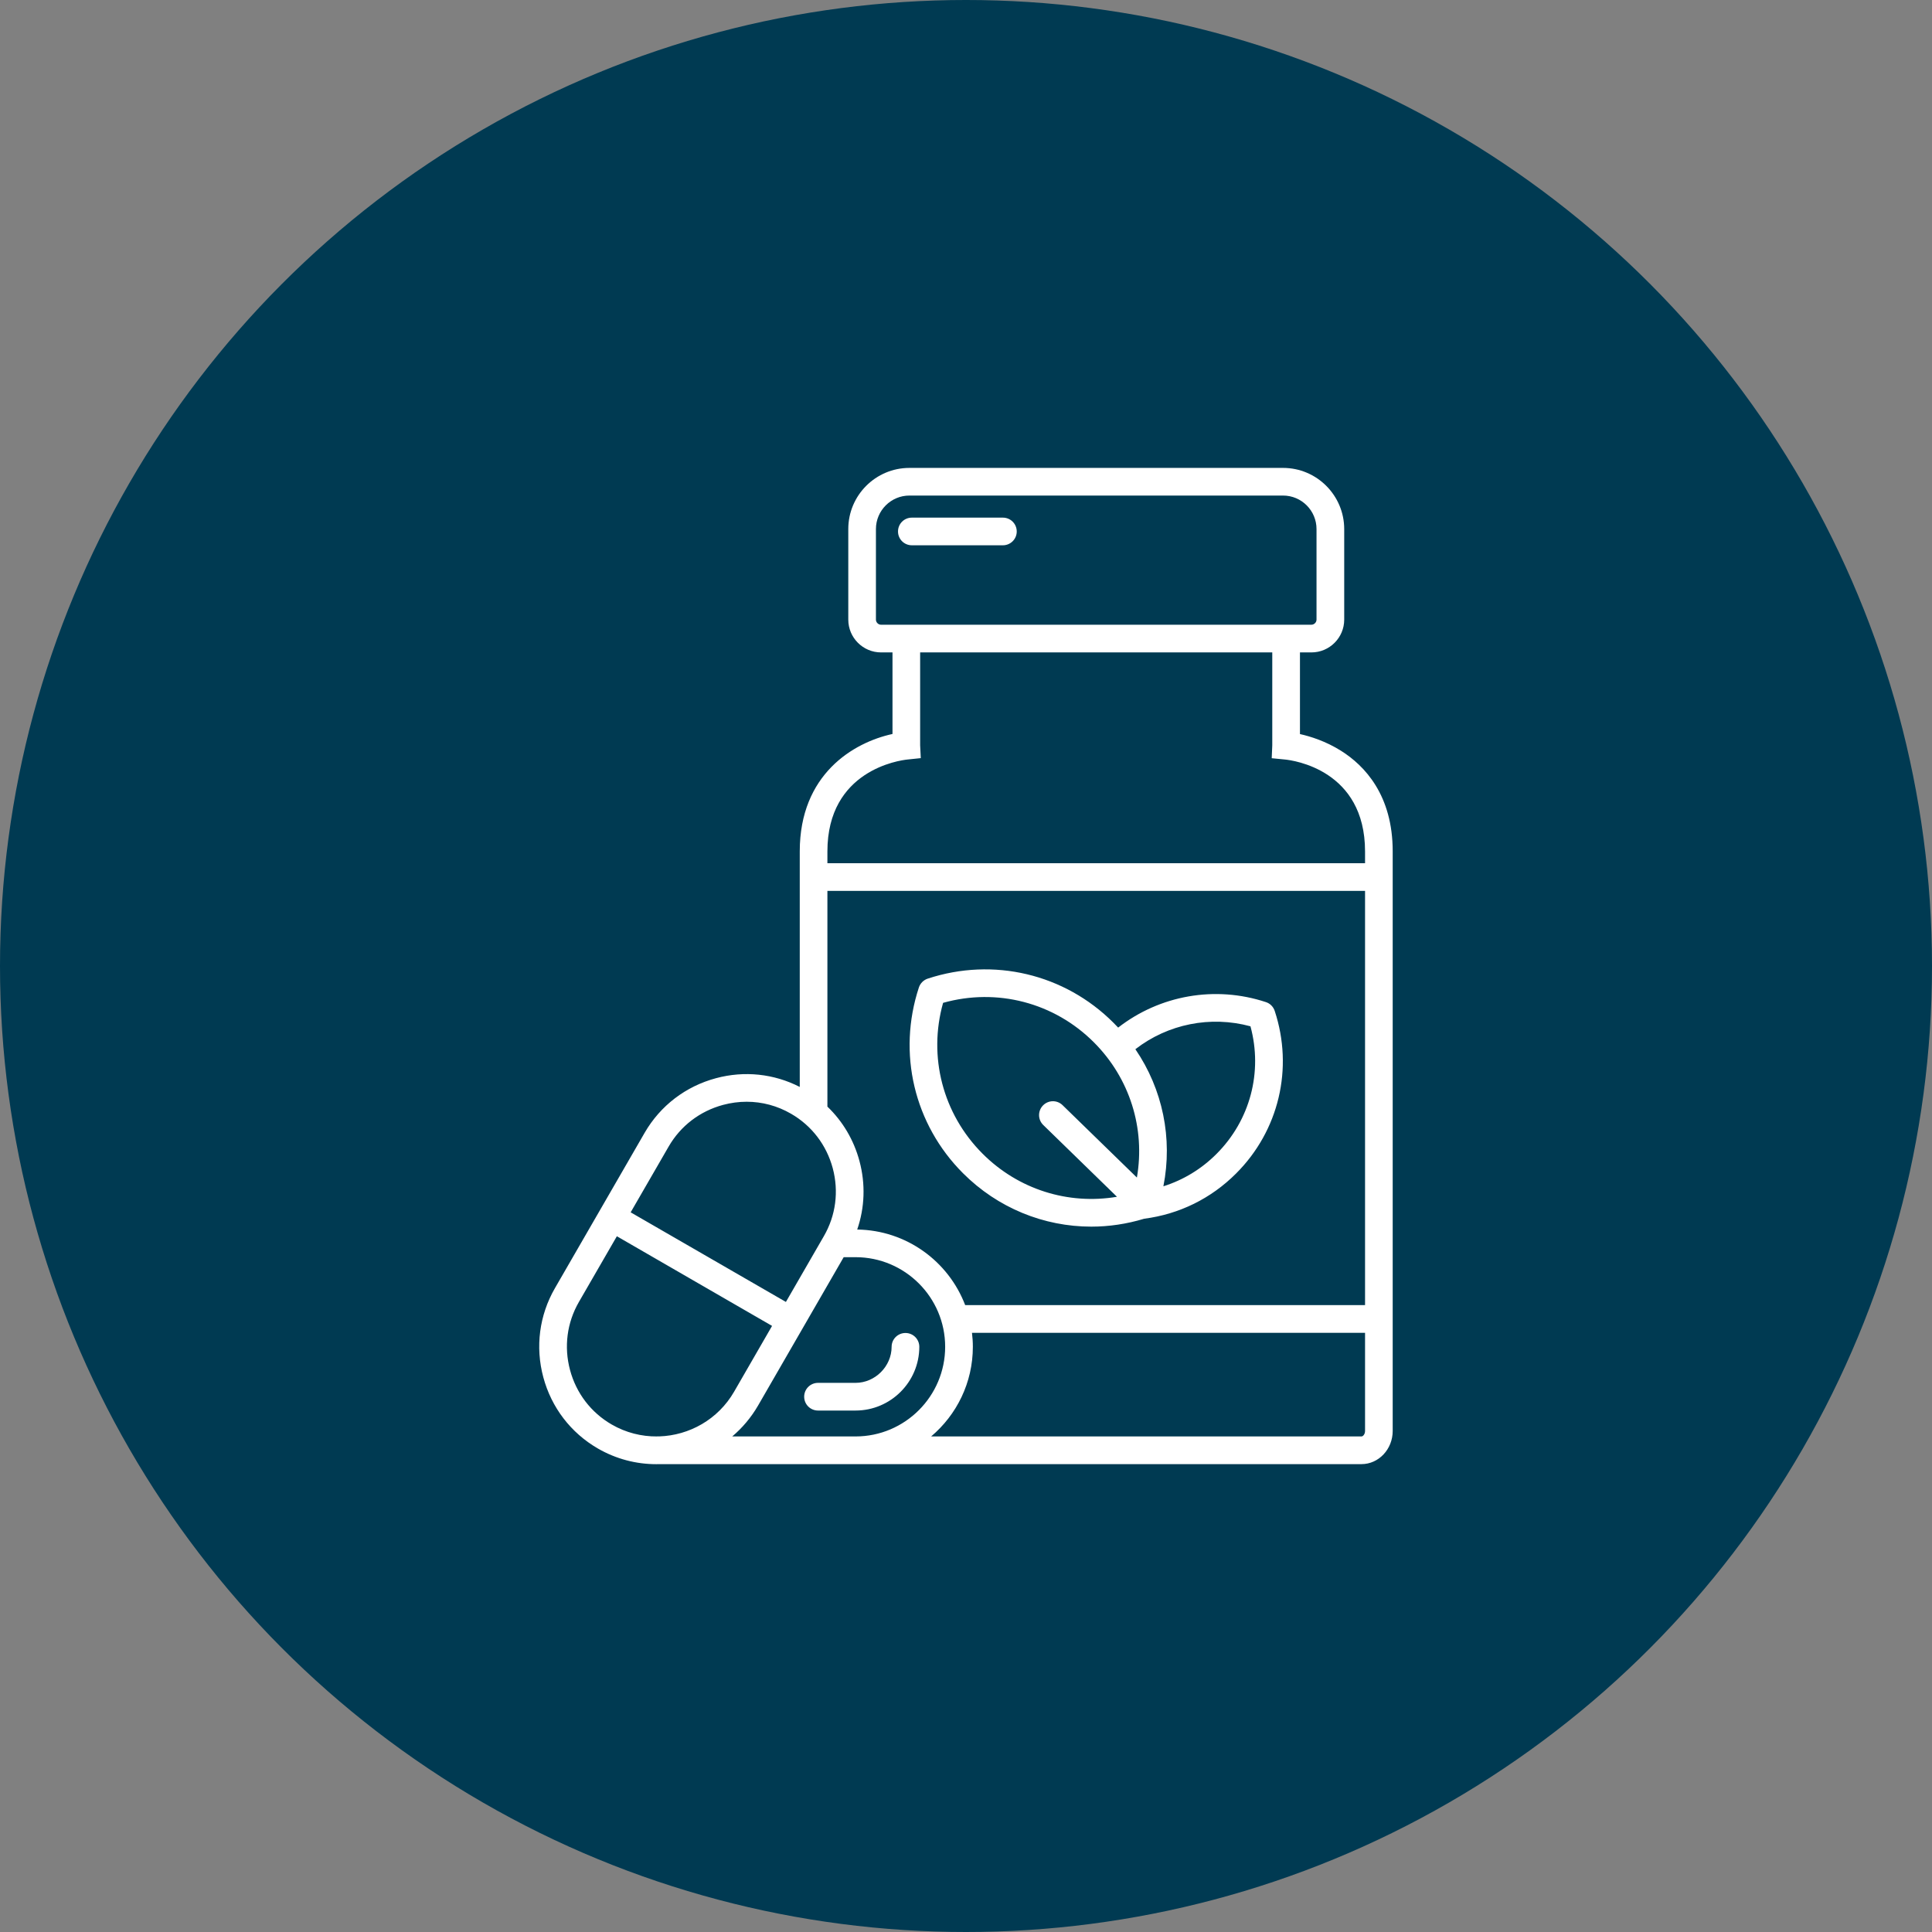
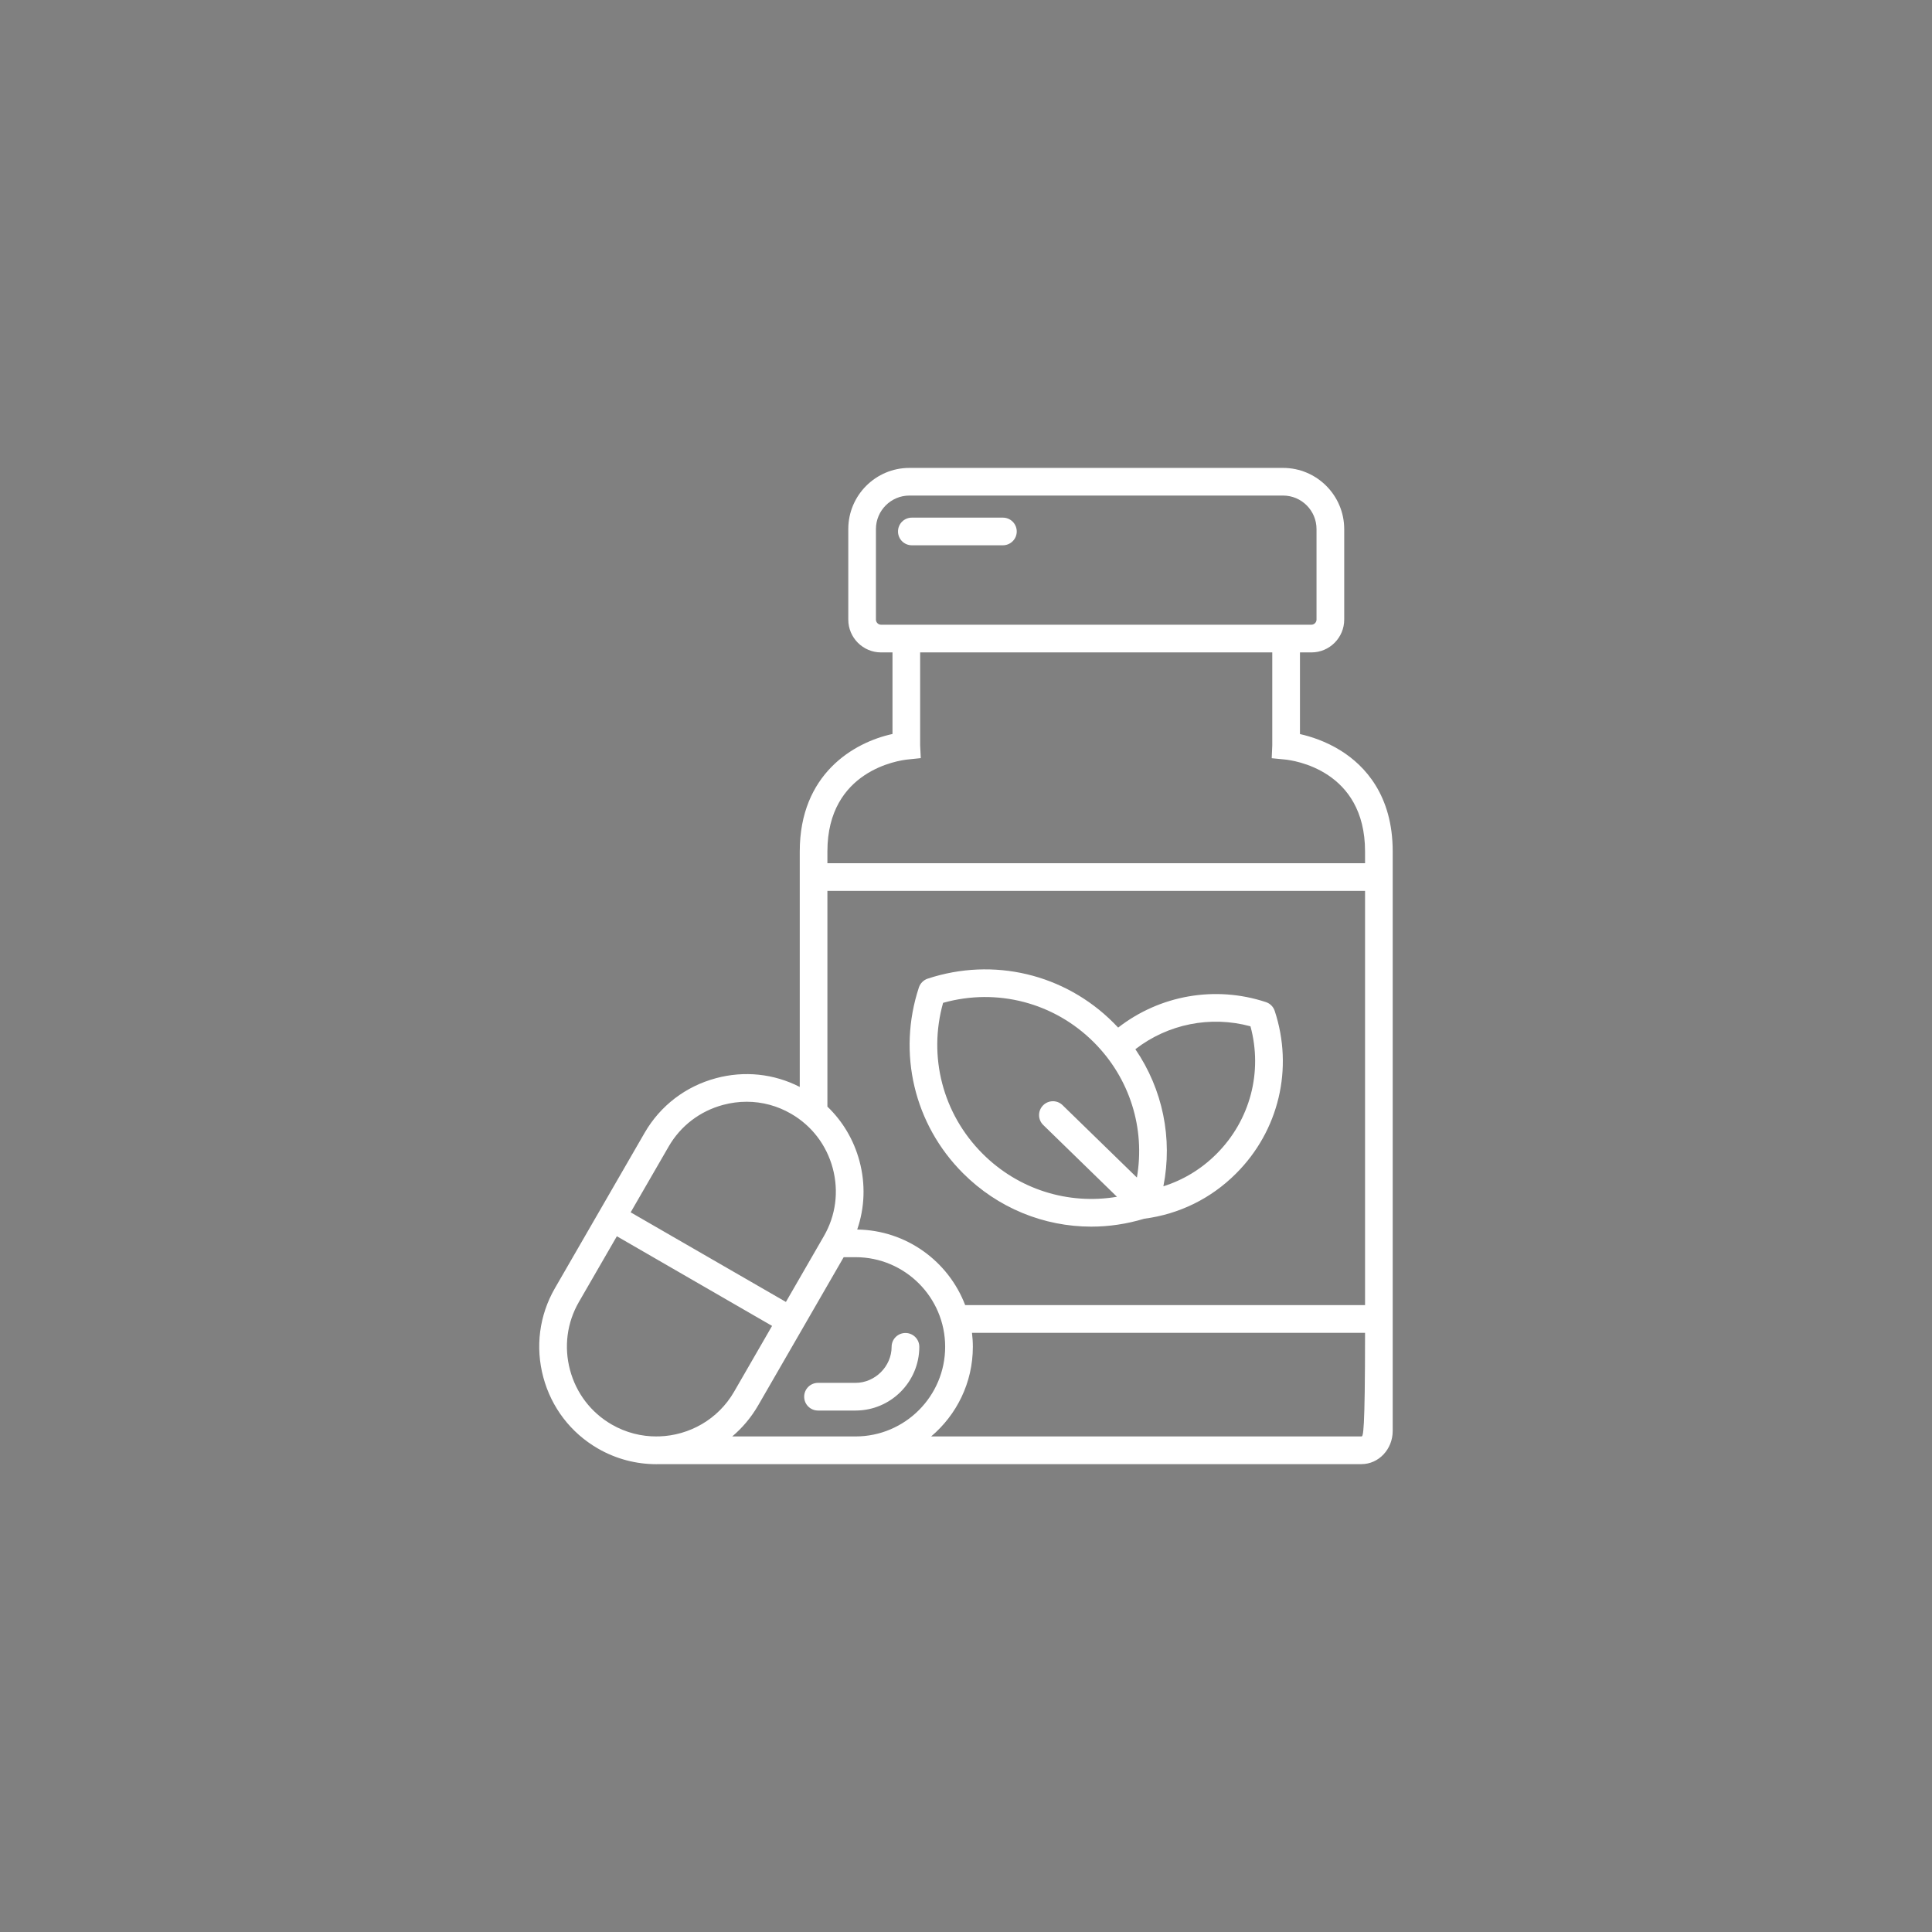
<svg xmlns="http://www.w3.org/2000/svg" width="42" height="42" viewBox="0 0 42 42" fill="none">
  <rect x="0" y="0" width="42" height="42" fill="#808080" stroke="none" />
-   <circle cx="21" cy="21" r="21" fill="#003A52" />
-   <path d="M29.152 16.321C28.821 16.113 28.488 16.009 28.26 15.958V14.183H28.509C28.902 14.183 29.222 13.863 29.222 13.47V11.501C29.221 10.768 28.625 10.172 27.893 10.172H19.769C19.037 10.172 18.441 10.768 18.441 11.501V13.47C18.441 13.863 18.761 14.183 19.154 14.183H19.402V15.956C18.551 16.141 17.386 16.832 17.386 18.509V23.629C16.824 23.341 16.182 23.273 15.565 23.439C14.905 23.616 14.355 24.037 14.015 24.624L12.063 28.005C11.724 28.593 11.634 29.28 11.811 29.94C11.988 30.599 12.409 31.149 12.997 31.489C13.397 31.72 13.835 31.83 14.267 31.83C14.292 31.83 14.317 31.829 14.342 31.829H18.599H29.597C29.972 31.829 30.276 31.505 30.276 31.108V18.509C30.277 17.285 29.665 16.643 29.152 16.321ZM19.042 13.47V11.501C19.042 11.1 19.369 10.773 19.769 10.773H27.893C28.294 10.773 28.62 11.1 28.62 11.501V13.47C28.62 13.53 28.569 13.581 28.508 13.581H19.153C19.093 13.581 19.042 13.53 19.042 13.47ZM19.73 16.511L20.017 16.481L20.003 16.202V14.183H27.658V16.204L27.646 16.483L27.931 16.511C28.11 16.528 29.675 16.734 29.675 18.509V18.766H17.987V18.509C17.987 16.744 19.552 16.529 19.73 16.511ZM18.635 26.729C18.799 26.253 18.818 25.739 18.684 25.24C18.561 24.781 18.32 24.376 17.987 24.057V19.367H29.675V28.372H20.982C20.62 27.422 19.706 26.744 18.635 26.729ZM14.536 24.925C14.795 24.476 15.215 24.155 15.72 24.019C15.889 23.974 16.061 23.951 16.231 23.951C16.568 23.951 16.899 24.039 17.197 24.212C17.646 24.471 17.967 24.891 18.103 25.395C18.238 25.9 18.17 26.424 17.91 26.873L17.085 28.303L13.71 26.355L14.536 24.925ZM13.297 30.967C12.849 30.708 12.527 30.288 12.392 29.783C12.257 29.279 12.325 28.754 12.584 28.305L13.41 26.875L16.784 28.824L15.959 30.254C15.61 30.859 14.983 31.205 14.331 31.226H14.284V31.227C13.949 31.23 13.608 31.147 13.297 30.967ZM15.918 31.227C16.137 31.042 16.328 30.817 16.48 30.555L18.341 27.33H18.599C19.673 27.33 20.547 28.204 20.547 29.278C20.547 30.352 19.673 31.227 18.599 31.227H15.918ZM29.597 31.227H20.242C20.796 30.759 21.149 30.059 21.149 29.278C21.149 29.175 21.142 29.073 21.13 28.974H29.675V31.108C29.675 31.175 29.633 31.227 29.597 31.227ZM22.103 11.554C22.103 11.72 21.968 11.854 21.802 11.854H19.823C19.656 11.854 19.522 11.72 19.522 11.554C19.522 11.387 19.656 11.253 19.823 11.253H21.802C21.968 11.253 22.103 11.387 22.103 11.554ZM19.985 29.278C19.985 30.042 19.363 30.664 18.599 30.664H17.783C17.617 30.664 17.482 30.53 17.482 30.363C17.482 30.197 17.617 30.062 17.783 30.062H18.599C19.024 30.062 19.383 29.703 19.383 29.278C19.383 29.112 19.518 28.978 19.684 28.978C19.85 28.978 19.985 29.112 19.985 29.278ZM27.711 21.976C27.681 21.885 27.61 21.814 27.52 21.785C26.416 21.42 25.213 21.635 24.308 22.339C24.275 22.304 24.241 22.268 24.206 22.234C23.144 21.171 21.596 20.804 20.167 21.275C20.077 21.305 20.006 21.376 19.976 21.466C19.505 22.895 19.872 24.442 20.935 25.505C21.691 26.262 22.694 26.666 23.724 26.666C24.107 26.666 24.494 26.609 24.874 26.494C25.636 26.395 26.327 26.056 26.872 25.51C27.802 24.581 28.124 23.226 27.711 21.976ZM21.36 25.08C20.495 24.215 20.173 22.971 20.502 21.801C21.672 21.472 22.916 21.794 23.78 22.659C24.562 23.441 24.9 24.532 24.715 25.599L23.099 24.025C22.98 23.909 22.79 23.912 22.674 24.031C22.558 24.15 22.56 24.34 22.679 24.456L24.282 26.017C23.221 26.196 22.137 25.858 21.36 25.08ZM25.291 25.789C25.497 24.747 25.276 23.679 24.682 22.809C25.389 22.261 26.315 22.075 27.184 22.311C27.454 23.303 27.178 24.353 26.446 25.085C26.118 25.414 25.724 25.652 25.291 25.789Z" fill="white" />
+   <path d="M29.152 16.321C28.821 16.113 28.488 16.009 28.26 15.958V14.183H28.509C28.902 14.183 29.222 13.863 29.222 13.47V11.501C29.221 10.768 28.625 10.172 27.893 10.172H19.769C19.037 10.172 18.441 10.768 18.441 11.501V13.47C18.441 13.863 18.761 14.183 19.154 14.183H19.402V15.956C18.551 16.141 17.386 16.832 17.386 18.509V23.629C16.824 23.341 16.182 23.273 15.565 23.439C14.905 23.616 14.355 24.037 14.015 24.624L12.063 28.005C11.724 28.593 11.634 29.28 11.811 29.94C11.988 30.599 12.409 31.149 12.997 31.489C13.397 31.72 13.835 31.83 14.267 31.83C14.292 31.83 14.317 31.829 14.342 31.829H18.599H29.597C29.972 31.829 30.276 31.505 30.276 31.108V18.509C30.277 17.285 29.665 16.643 29.152 16.321ZM19.042 13.47V11.501C19.042 11.1 19.369 10.773 19.769 10.773H27.893C28.294 10.773 28.62 11.1 28.62 11.501V13.47C28.62 13.53 28.569 13.581 28.508 13.581H19.153C19.093 13.581 19.042 13.53 19.042 13.47ZM19.73 16.511L20.017 16.481L20.003 16.202V14.183H27.658V16.204L27.646 16.483L27.931 16.511C28.11 16.528 29.675 16.734 29.675 18.509V18.766H17.987V18.509C17.987 16.744 19.552 16.529 19.73 16.511ZM18.635 26.729C18.799 26.253 18.818 25.739 18.684 25.24C18.561 24.781 18.32 24.376 17.987 24.057V19.367H29.675V28.372H20.982C20.62 27.422 19.706 26.744 18.635 26.729ZM14.536 24.925C14.795 24.476 15.215 24.155 15.72 24.019C15.889 23.974 16.061 23.951 16.231 23.951C16.568 23.951 16.899 24.039 17.197 24.212C17.646 24.471 17.967 24.891 18.103 25.395C18.238 25.9 18.17 26.424 17.91 26.873L17.085 28.303L13.71 26.355L14.536 24.925ZM13.297 30.967C12.849 30.708 12.527 30.288 12.392 29.783C12.257 29.279 12.325 28.754 12.584 28.305L13.41 26.875L16.784 28.824L15.959 30.254C15.61 30.859 14.983 31.205 14.331 31.226H14.284V31.227C13.949 31.23 13.608 31.147 13.297 30.967ZM15.918 31.227C16.137 31.042 16.328 30.817 16.48 30.555L18.341 27.33H18.599C19.673 27.33 20.547 28.204 20.547 29.278C20.547 30.352 19.673 31.227 18.599 31.227H15.918ZM29.597 31.227H20.242C20.796 30.759 21.149 30.059 21.149 29.278C21.149 29.175 21.142 29.073 21.13 28.974H29.675C29.675 31.175 29.633 31.227 29.597 31.227ZM22.103 11.554C22.103 11.72 21.968 11.854 21.802 11.854H19.823C19.656 11.854 19.522 11.72 19.522 11.554C19.522 11.387 19.656 11.253 19.823 11.253H21.802C21.968 11.253 22.103 11.387 22.103 11.554ZM19.985 29.278C19.985 30.042 19.363 30.664 18.599 30.664H17.783C17.617 30.664 17.482 30.53 17.482 30.363C17.482 30.197 17.617 30.062 17.783 30.062H18.599C19.024 30.062 19.383 29.703 19.383 29.278C19.383 29.112 19.518 28.978 19.684 28.978C19.85 28.978 19.985 29.112 19.985 29.278ZM27.711 21.976C27.681 21.885 27.61 21.814 27.52 21.785C26.416 21.42 25.213 21.635 24.308 22.339C24.275 22.304 24.241 22.268 24.206 22.234C23.144 21.171 21.596 20.804 20.167 21.275C20.077 21.305 20.006 21.376 19.976 21.466C19.505 22.895 19.872 24.442 20.935 25.505C21.691 26.262 22.694 26.666 23.724 26.666C24.107 26.666 24.494 26.609 24.874 26.494C25.636 26.395 26.327 26.056 26.872 25.51C27.802 24.581 28.124 23.226 27.711 21.976ZM21.36 25.08C20.495 24.215 20.173 22.971 20.502 21.801C21.672 21.472 22.916 21.794 23.78 22.659C24.562 23.441 24.9 24.532 24.715 25.599L23.099 24.025C22.98 23.909 22.79 23.912 22.674 24.031C22.558 24.15 22.56 24.34 22.679 24.456L24.282 26.017C23.221 26.196 22.137 25.858 21.36 25.08ZM25.291 25.789C25.497 24.747 25.276 23.679 24.682 22.809C25.389 22.261 26.315 22.075 27.184 22.311C27.454 23.303 27.178 24.353 26.446 25.085C26.118 25.414 25.724 25.652 25.291 25.789Z" fill="white" />
</svg>